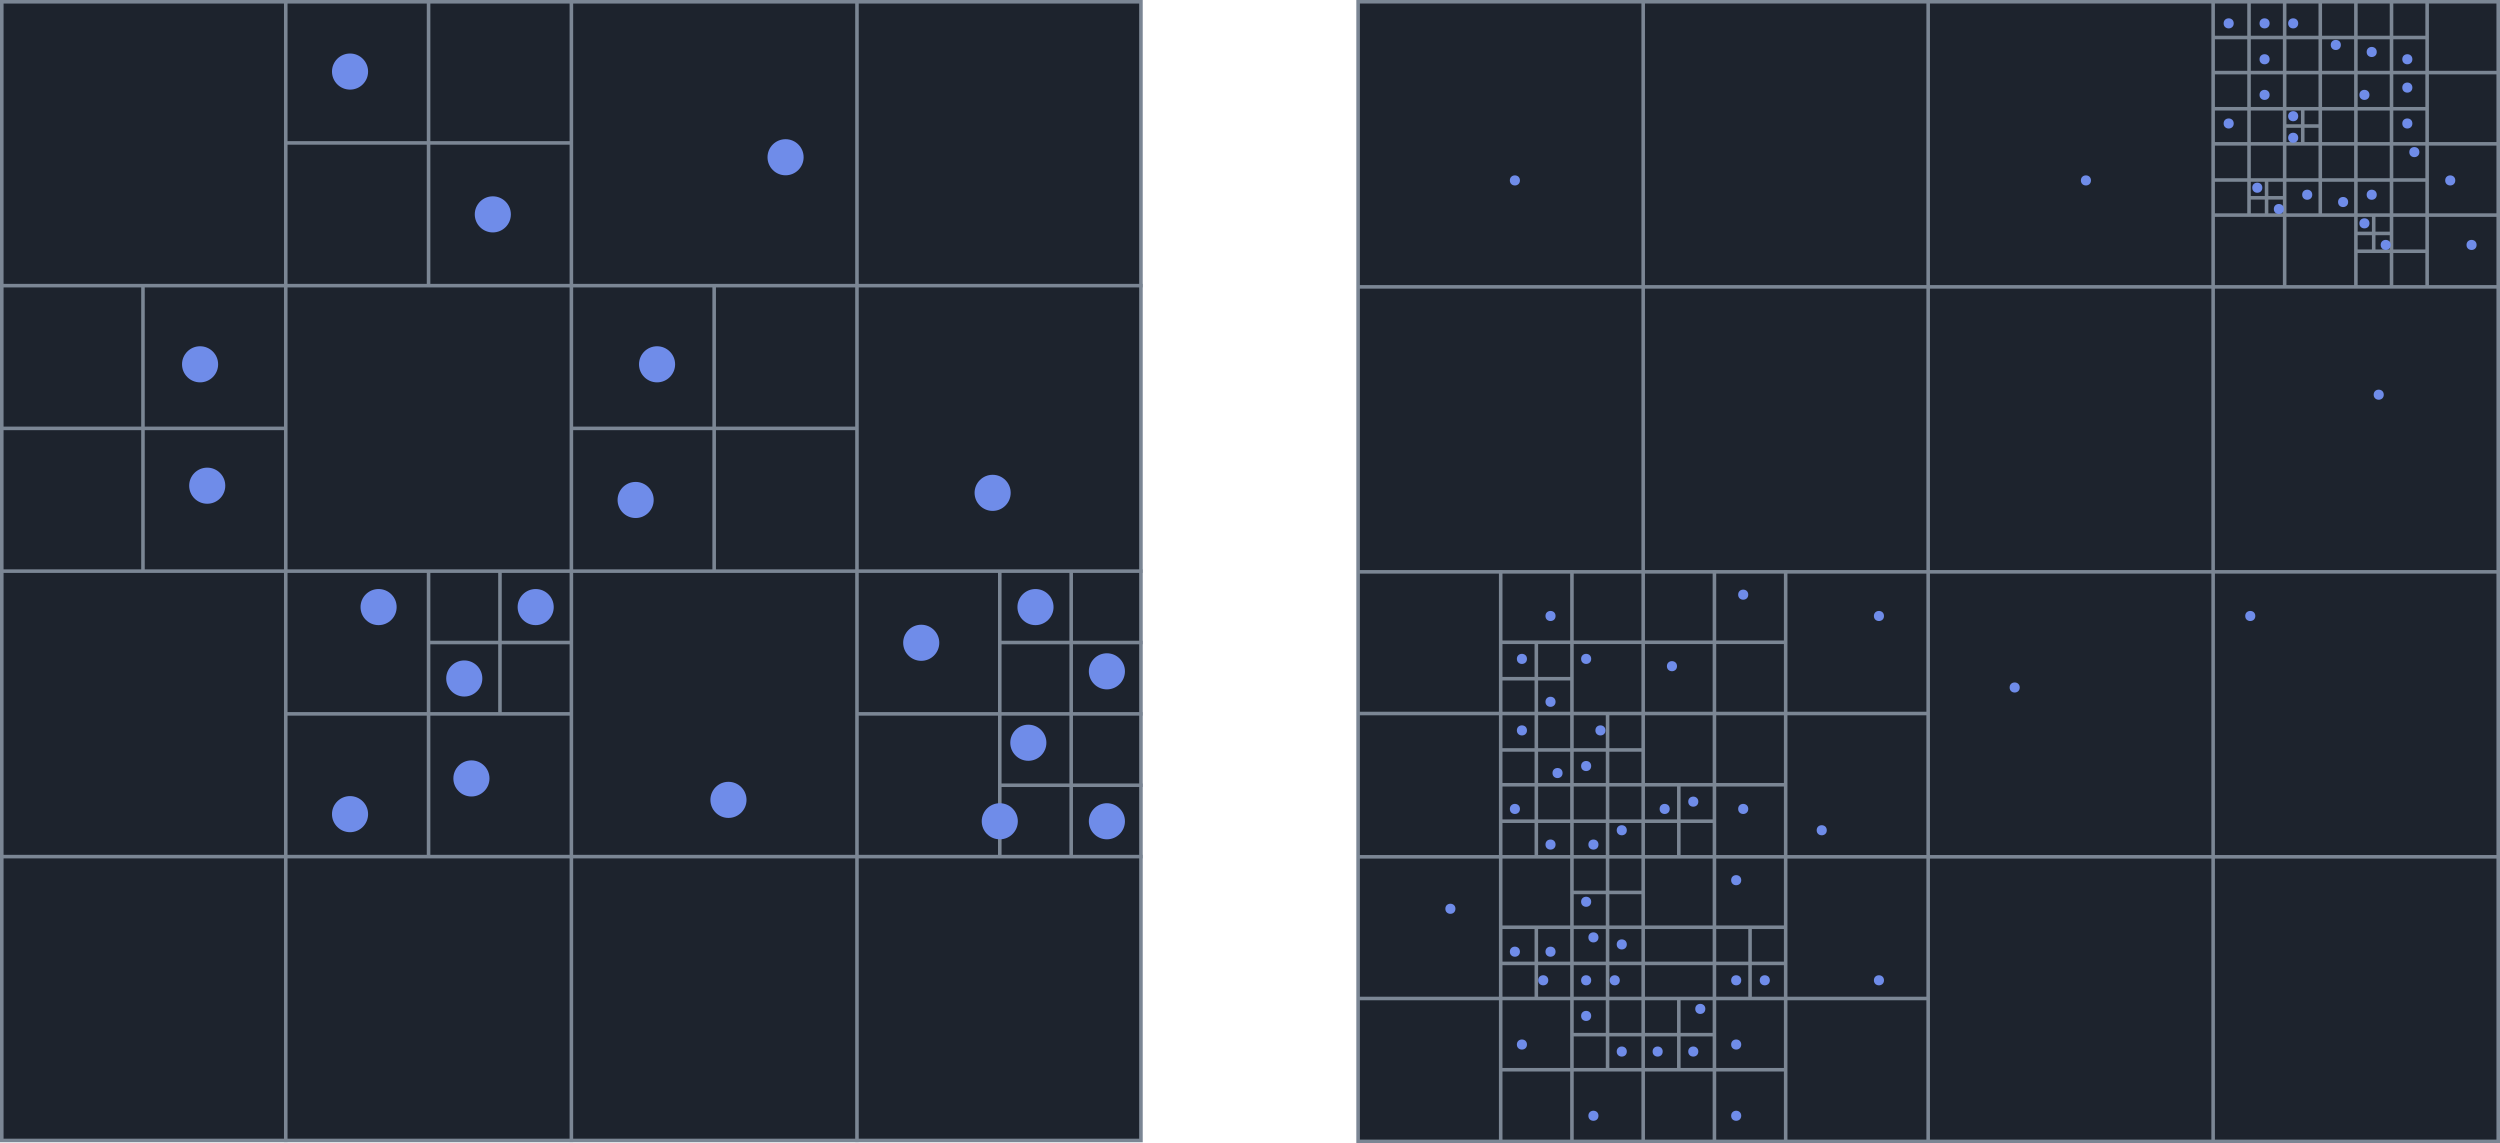
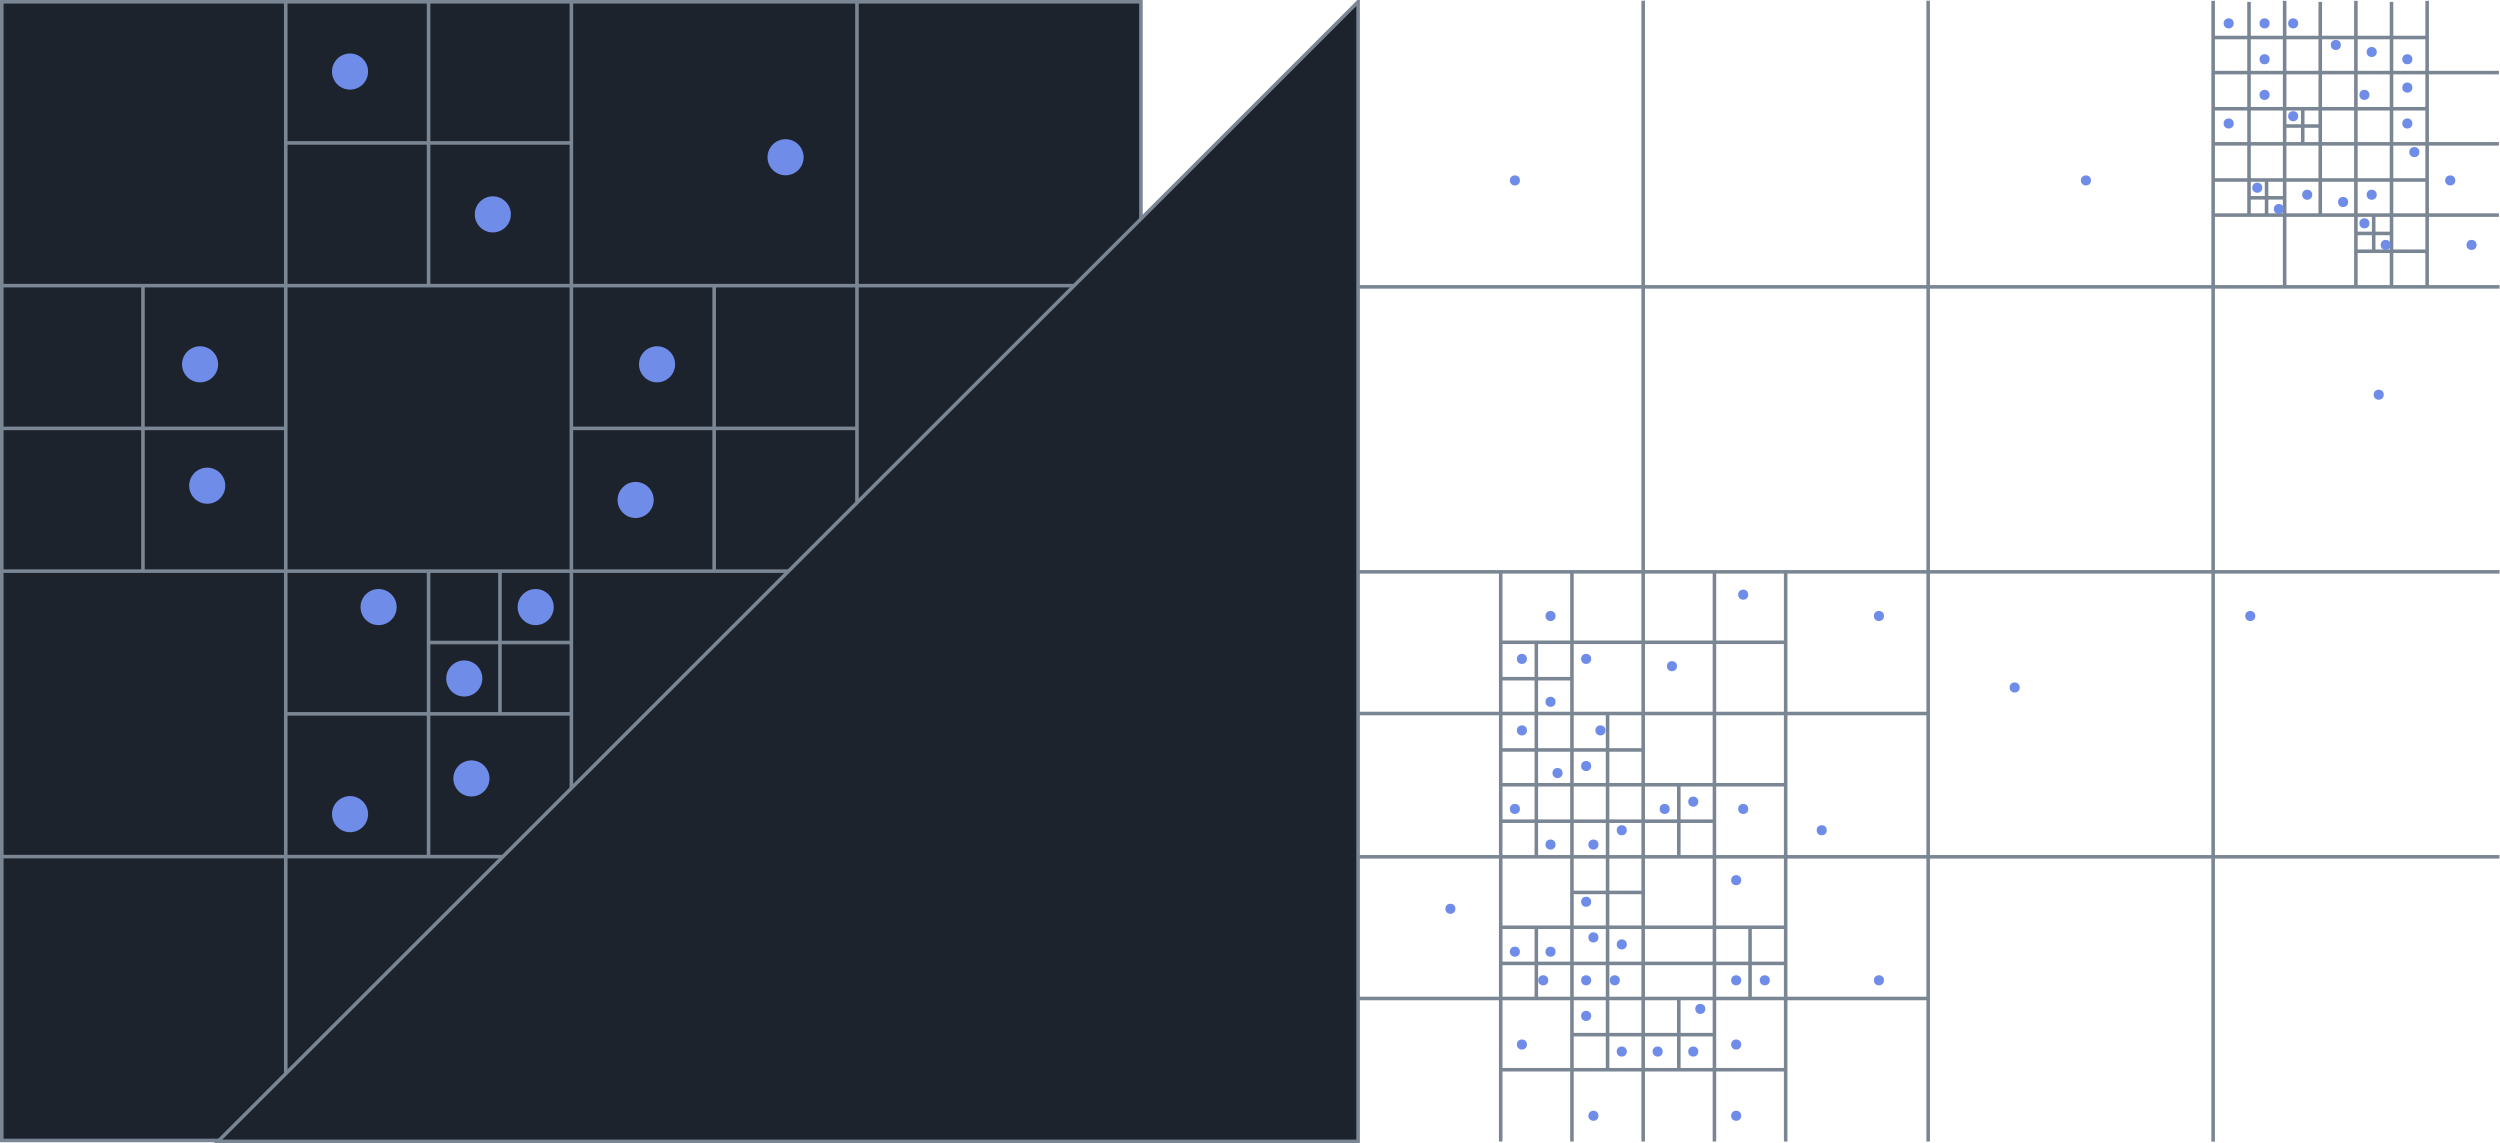
<svg xmlns="http://www.w3.org/2000/svg" width="92.64mm" height="42.362mm" version="1.1" viewBox="0 0 92.64 42.362">
  <rect x=".066" y=".066" width="42.213" height="42.195" fill="#1d232d" stroke="#7b8694" stroke-width=".132" />
  <g fill="none" stroke="#7b8694" stroke-width=".132">
    <path d="m21.173 42.321v-42.315" />
    <path d="m0.006 21.164h42.333" />
    <path d="m31.756 0.006v42.315" />
    <path d="m10.589 42.321v-42.315" />
    <path d="m0.006 10.585h42.333" />
    <path d="m42.339 31.743h-42.333" />
    <path d="m15.881 31.743v-10.579" />
    <path d="m10.589 26.453h10.583" />
    <path d="m18.527 26.453v-5.289" />
    <path d="m15.881 23.809h5.292" />
    <path d="m0.006 15.874h10.583" />
    <path d="m5.298 21.164v-10.579" />
    <path d="m21.173 15.874h10.583" />
    <path d="m26.464 21.164v-10.579" />
    <path d="m37.048 21.164v10.579" />
    <path d="m31.756 26.453h10.583" />
    <path d="m39.694 26.453v5.289" />
    <path d="m37.048 29.098h5.292" />
    <path d="m39.694 21.164v5.289" />
    <path d="m37.048 23.809h5.292" />
    <path d="m10.589 5.296h10.583" />
  </g>
  <circle cx="12.971" cy="2.652" r=".669" fill="#6f8ce9" />
  <path d="m15.881 10.58v-10.579" fill="none" stroke="#7b8694" stroke-width=".132" />
  <g fill="#6f8ce9">
    <circle cx="18.262" cy="7.944" r=".669" />
    <circle cx="29.11" cy="5.827" r=".669" />
    <circle cx="24.348" cy="13.5" r=".669" />
    <circle cx="23.554" cy="18.527" r=".669" />
    <circle cx="36.783" cy="18.263" r=".669" />
    <circle cx="38.371" cy="22.496" r=".669" />
    <circle cx="41.017" cy="24.877" r=".669" />
    <circle cx="34.137" cy="23.819" r=".669" />
    <circle cx="38.106" cy="27.523" r=".669" />
    <circle cx="37.048" cy="30.433" r=".669" />
    <circle cx="41.017" cy="30.433" r=".669" />
    <circle cx="26.994" cy="29.64" r=".669" />
    <circle cx="17.469" cy="28.846" r=".669" />
    <circle cx="12.971" cy="30.169" r=".669" />
    <circle cx="14.029" cy="22.496" r=".669" />
    <circle cx="17.204" cy="25.142" r=".669" />
    <circle cx="19.85" cy="22.496" r=".669" />
    <circle cx="7.679" cy="17.998" r=".669" />
    <circle cx="7.414" cy="13.5" r=".669" />
  </g>
-   <path d="m50.326 0.066h42.248v42.23h-42.248z" fill="#1d232d" stroke="#7b8694" stroke-linecap="round" stroke-width=".132" />
+   <path d="m50.326 0.066v42.23h-42.248z" fill="#1d232d" stroke="#7b8694" stroke-linecap="round" stroke-width=".132" />
  <g transform="translate(-248.98 -101.31)" fill="none" stroke="#7b8694" stroke-width=".132">
    <path d="m320.43 143.61v-42.275" />
    <path d="m299.31 122.5h42.294" />
    <path d="m330.99 101.34v42.275" />
    <path d="m299.31 111.94h42.294" />
    <path d="m341.6 133.06h-42.294" />
    <path d="m336.28 101.34v10.603" />
    <path d="m333.64 101.34v10.603" />
    <path d="m338.92 101.34v10.603" />
    <path d="m341.58 106.64h-10.608" />
    <path d="m341.58 104h-10.608" />
    <path d="m341.58 109.28h-10.608" />
    <path d="m309.87 143.61v-42.275" />
    <path d="m337.6 109.3v2.639" />
    <path d="m336.28 110.62h2.64" />
    <path d="m337.6 106.66v2.639" />
    <path d="m336.28 107.98h2.64" />
    <path d="m334.96 106.66v2.639" />
    <path d="m333.64 107.98h2.64" />
    <path d="m332.32 106.66v2.639" />
    <path d="m331 107.98h2.64" />
    <path d="m332.32 104.02v2.639" />
    <path d="m331 105.34h2.64" />
    <path d="m334.96 104.02v2.639" />
    <path d="m333.64 105.34h2.64" />
    <path d="m337.6 104.02v2.639" />
    <path d="m336.28 105.34h2.64" />
    <path d="m337.6 101.38v2.639" />
    <path d="m336.28 102.7h2.64" />
    <path d="m334.96 101.38v2.639" />
    <path d="m333.64 102.7h2.64" />
    <path d="m332.32 101.38v2.639" />
    <path d="m331 102.7h2.64" />
    <path d="m332.97 107.98v1.32" />
    <path d="m332.31 108.64h1.32" />
    <path d="m336.94 109.3v1.32" />
    <path d="m336.28 109.96h1.32" />
    <path d="m334.31 105.32v1.32" />
    <path d="m333.65 105.98h1.32" />
    <path d="m315.15 143.61v-21.16" />
    <path d="m304.59 143.61v-21.16" />
    <path d="m307.23 143.61v-21.16" />
    <path d="m312.51 143.61v-21.16" />
    <path d="m320.46 127.75h-21.17" />
    <path d="m320.46 138.31h-21.17" />
    <path d="m315.17 125.11h-10.608" />
    <path d="m315.17 130.39h-10.608" />
    <path d="m315.17 135.67h-10.608" />
    <path d="m315.17 140.95h-10.608" />
    <path d="m305.91 125.14v2.639" />
    <path d="m304.59 126.46h2.64" />
    <path d="m305.91 127.78v2.639" />
    <path d="m304.59 129.1h2.64" />
    <path d="m305.91 130.42v2.639" />
    <path d="m304.59 131.74h2.64" />
    <path d="m308.55 130.42v2.639" />
    <path d="m307.23 131.74h2.64" />
    <path d="m308.55 127.78v2.639" />
    <path d="m307.23 129.1h2.64" />
    <path d="m311.19 130.42v2.639" />
    <path d="m309.87 131.74h2.64" />
    <path d="m308.55 133.06v2.639" />
    <path d="m307.23 134.38h2.64" />
    <path d="m305.91 135.69v2.639" />
    <path d="m304.59 137.01h2.64" />
    <path d="m308.55 135.69v2.639" />
    <path d="m307.23 137.01h2.64" />
    <path d="m309.87 137.01h2.64" />
    <path d="m313.83 135.69v2.639" />
    <path d="m312.51 137.01h2.64" />
    <path d="m311.19 138.33v2.639" />
    <path d="m309.87 139.65h2.64" />
    <path d="m308.55 138.33v2.639" />
    <path d="m307.23 139.65h2.64" />
  </g>
  <g fill="#6f8ce9" stroke-linecap="round" stroke-width=".265">
    <circle cx="83.646" cy="6.956" r=".187" />
    <circle cx="84.446" cy="7.746" r=".187" />
-     <circle cx="84.976" cy="5.106" r=".187" />
    <circle cx="84.976" cy="4.306" r=".187" />
    <circle cx="87.616" cy="8.276" r=".187" />
    <circle cx="88.406" cy="9.076" r=".187" />
    <circle cx="86.826" cy="7.486" r=".187" />
    <circle cx="85.496" cy="7.216" r=".187" />
    <circle cx="87.886" cy="7.216" r=".187" />
    <circle cx="89.466" cy="5.636" r=".187" />
    <circle cx="89.206" cy="3.246" r=".187" />
    <circle cx="87.616" cy="3.516" r=".187" />
    <circle cx="89.206" cy="4.576" r=".187" />
    <circle cx="89.206" cy="2.196" r=".187" />
    <circle cx="87.886" cy="1.926" r=".187" />
    <circle cx="86.556" cy="1.666" r=".187" />
    <circle cx="84.976" cy=".866" r=".187" />
    <circle cx="83.916" cy=".866" r=".187" />
    <circle cx="82.586" cy=".866" r=".187" />
    <circle cx="83.916" cy="2.196" r=".187" />
    <circle cx="83.916" cy="3.516" r=".187" />
    <circle cx="82.586" cy="4.576" r=".187" />
    <circle cx="91.586" cy="9.076" r=".187" />
    <circle cx="90.796" cy="6.686" r=".187" />
    <circle cx="88.146" cy="14.626" r=".187" />
    <circle cx="77.296" cy="6.686" r=".187" />
    <circle cx="56.136" cy="6.686" r=".187" />
    <circle cx="74.656" cy="25.476" r=".187" />
    <circle cx="83.386" cy="22.826" r=".187" />
    <circle cx="67.506" cy="30.766" r=".187" />
    <circle cx="69.626" cy="22.826" r=".187" />
    <circle cx="69.626" cy="36.326" r=".187" />
    <circle cx="53.746" cy="33.676" r=".187" />
    <circle cx="57.456" cy="22.826" r=".187" />
    <circle cx="58.776" cy="24.416" r=".187" />
    <circle cx="61.956" cy="24.686" r=".187" />
    <circle cx="64.596" cy="22.036" r=".187" />
    <circle cx="64.596" cy="29.976" r=".187" />
    <circle cx="64.336" cy="32.616" r=".187" />
    <circle cx="56.396" cy="38.706" r=".187" />
    <circle cx="59.046" cy="41.346" r=".187" />
    <circle cx="64.336" cy="41.346" r=".187" />
    <circle cx="64.336" cy="38.706" r=".187" />
    <circle cx="64.336" cy="36.326" r=".187" />
    <circle cx="65.396" cy="36.326" r=".187" />
    <circle cx="63.006" cy="37.386" r=".187" />
    <circle cx="62.746" cy="38.966" r=".187" />
    <circle cx="61.426" cy="38.966" r=".187" />
    <circle cx="60.096" cy="38.966" r=".187" />
    <circle cx="58.776" cy="37.646" r=".187" />
    <circle cx="58.776" cy="36.326" r=".187" />
    <circle cx="59.046" cy="34.736" r=".187" />
    <circle cx="60.096" cy="34.996" r=".187" />
    <circle cx="59.836" cy="36.326" r=".187" />
    <circle cx="57.186" cy="36.326" r=".187" />
    <circle cx="57.456" cy="35.266" r=".187" />
    <circle cx="56.136" cy="35.266" r=".187" />
    <circle cx="58.776" cy="33.416" r=".187" />
    <circle cx="59.046" cy="31.296" r=".187" />
    <circle cx="60.096" cy="30.766" r=".187" />
    <circle cx="61.686" cy="29.976" r=".187" />
    <circle cx="62.746" cy="29.706" r=".187" />
    <circle cx="58.776" cy="28.386" r=".187" />
    <circle cx="59.306" cy="27.066" r=".187" />
    <circle cx="56.396" cy="27.066" r=".187" />
    <circle cx="57.716" cy="28.646" r=".187" />
    <circle cx="56.136" cy="29.976" r=".187" />
    <circle cx="57.456" cy="31.296" r=".187" />
    <circle cx="57.456" cy="26.006" r=".187" />
    <circle cx="56.396" cy="24.416" r=".187" />
  </g>
</svg>